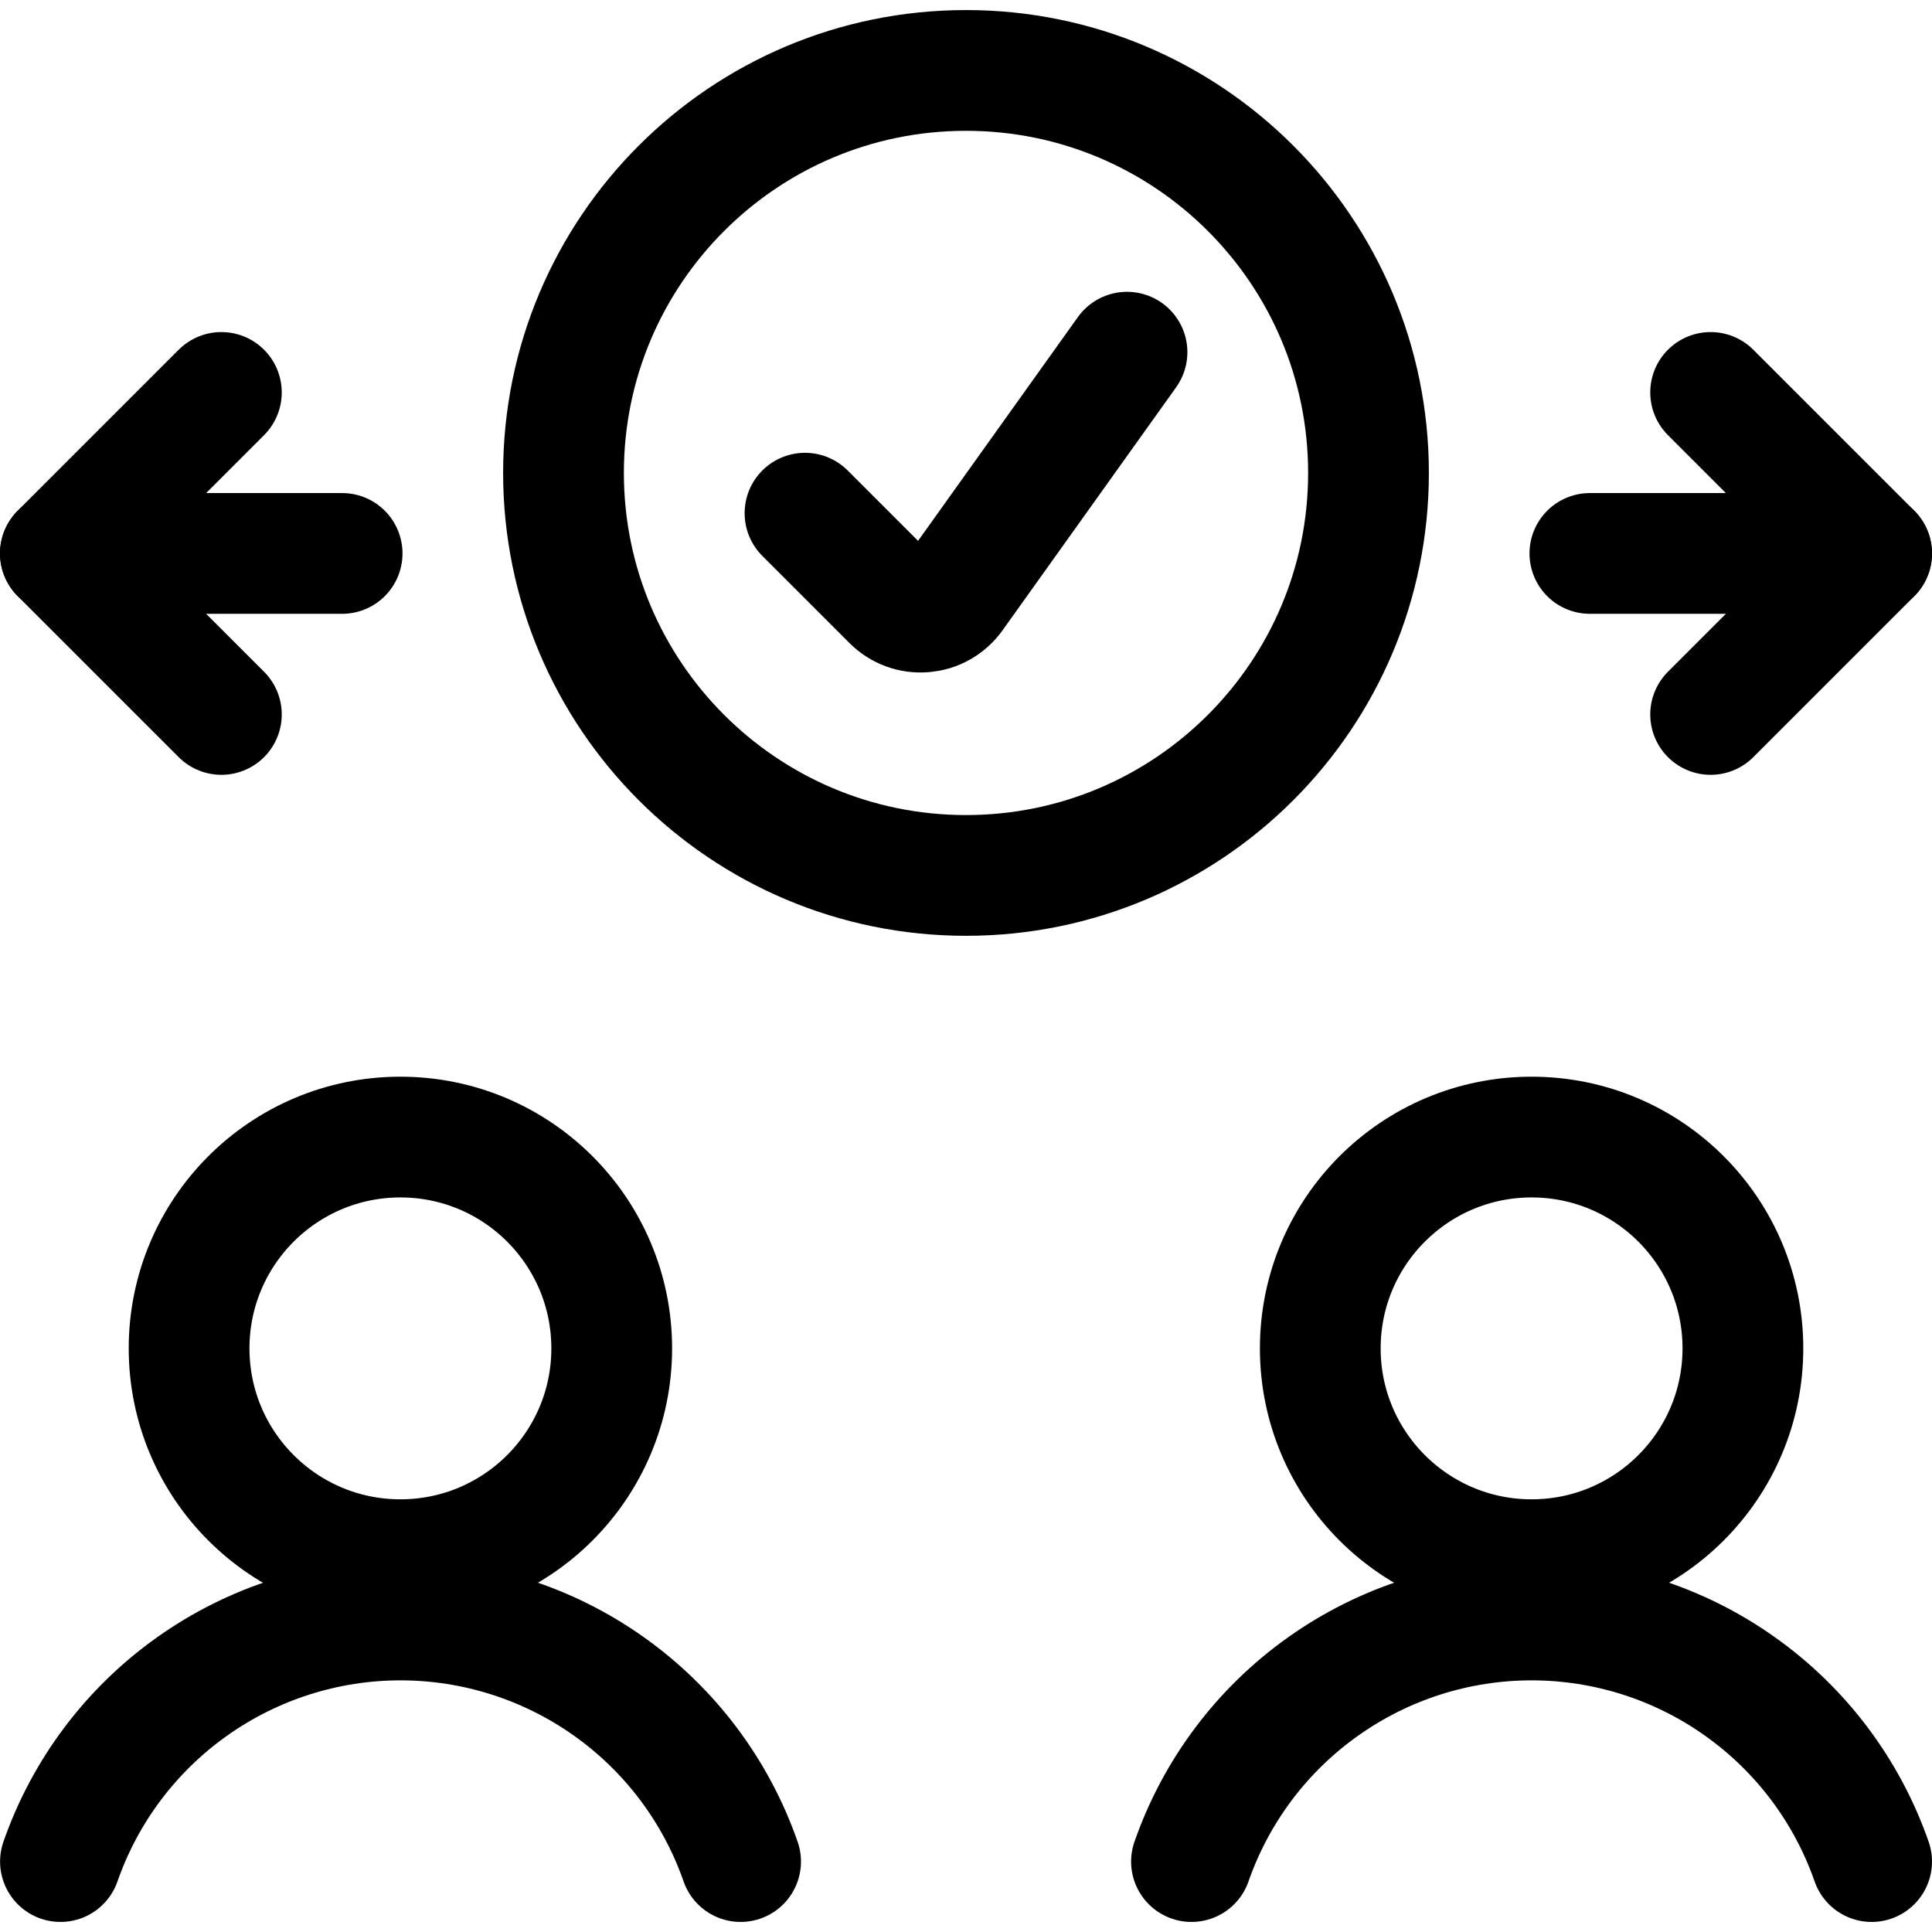
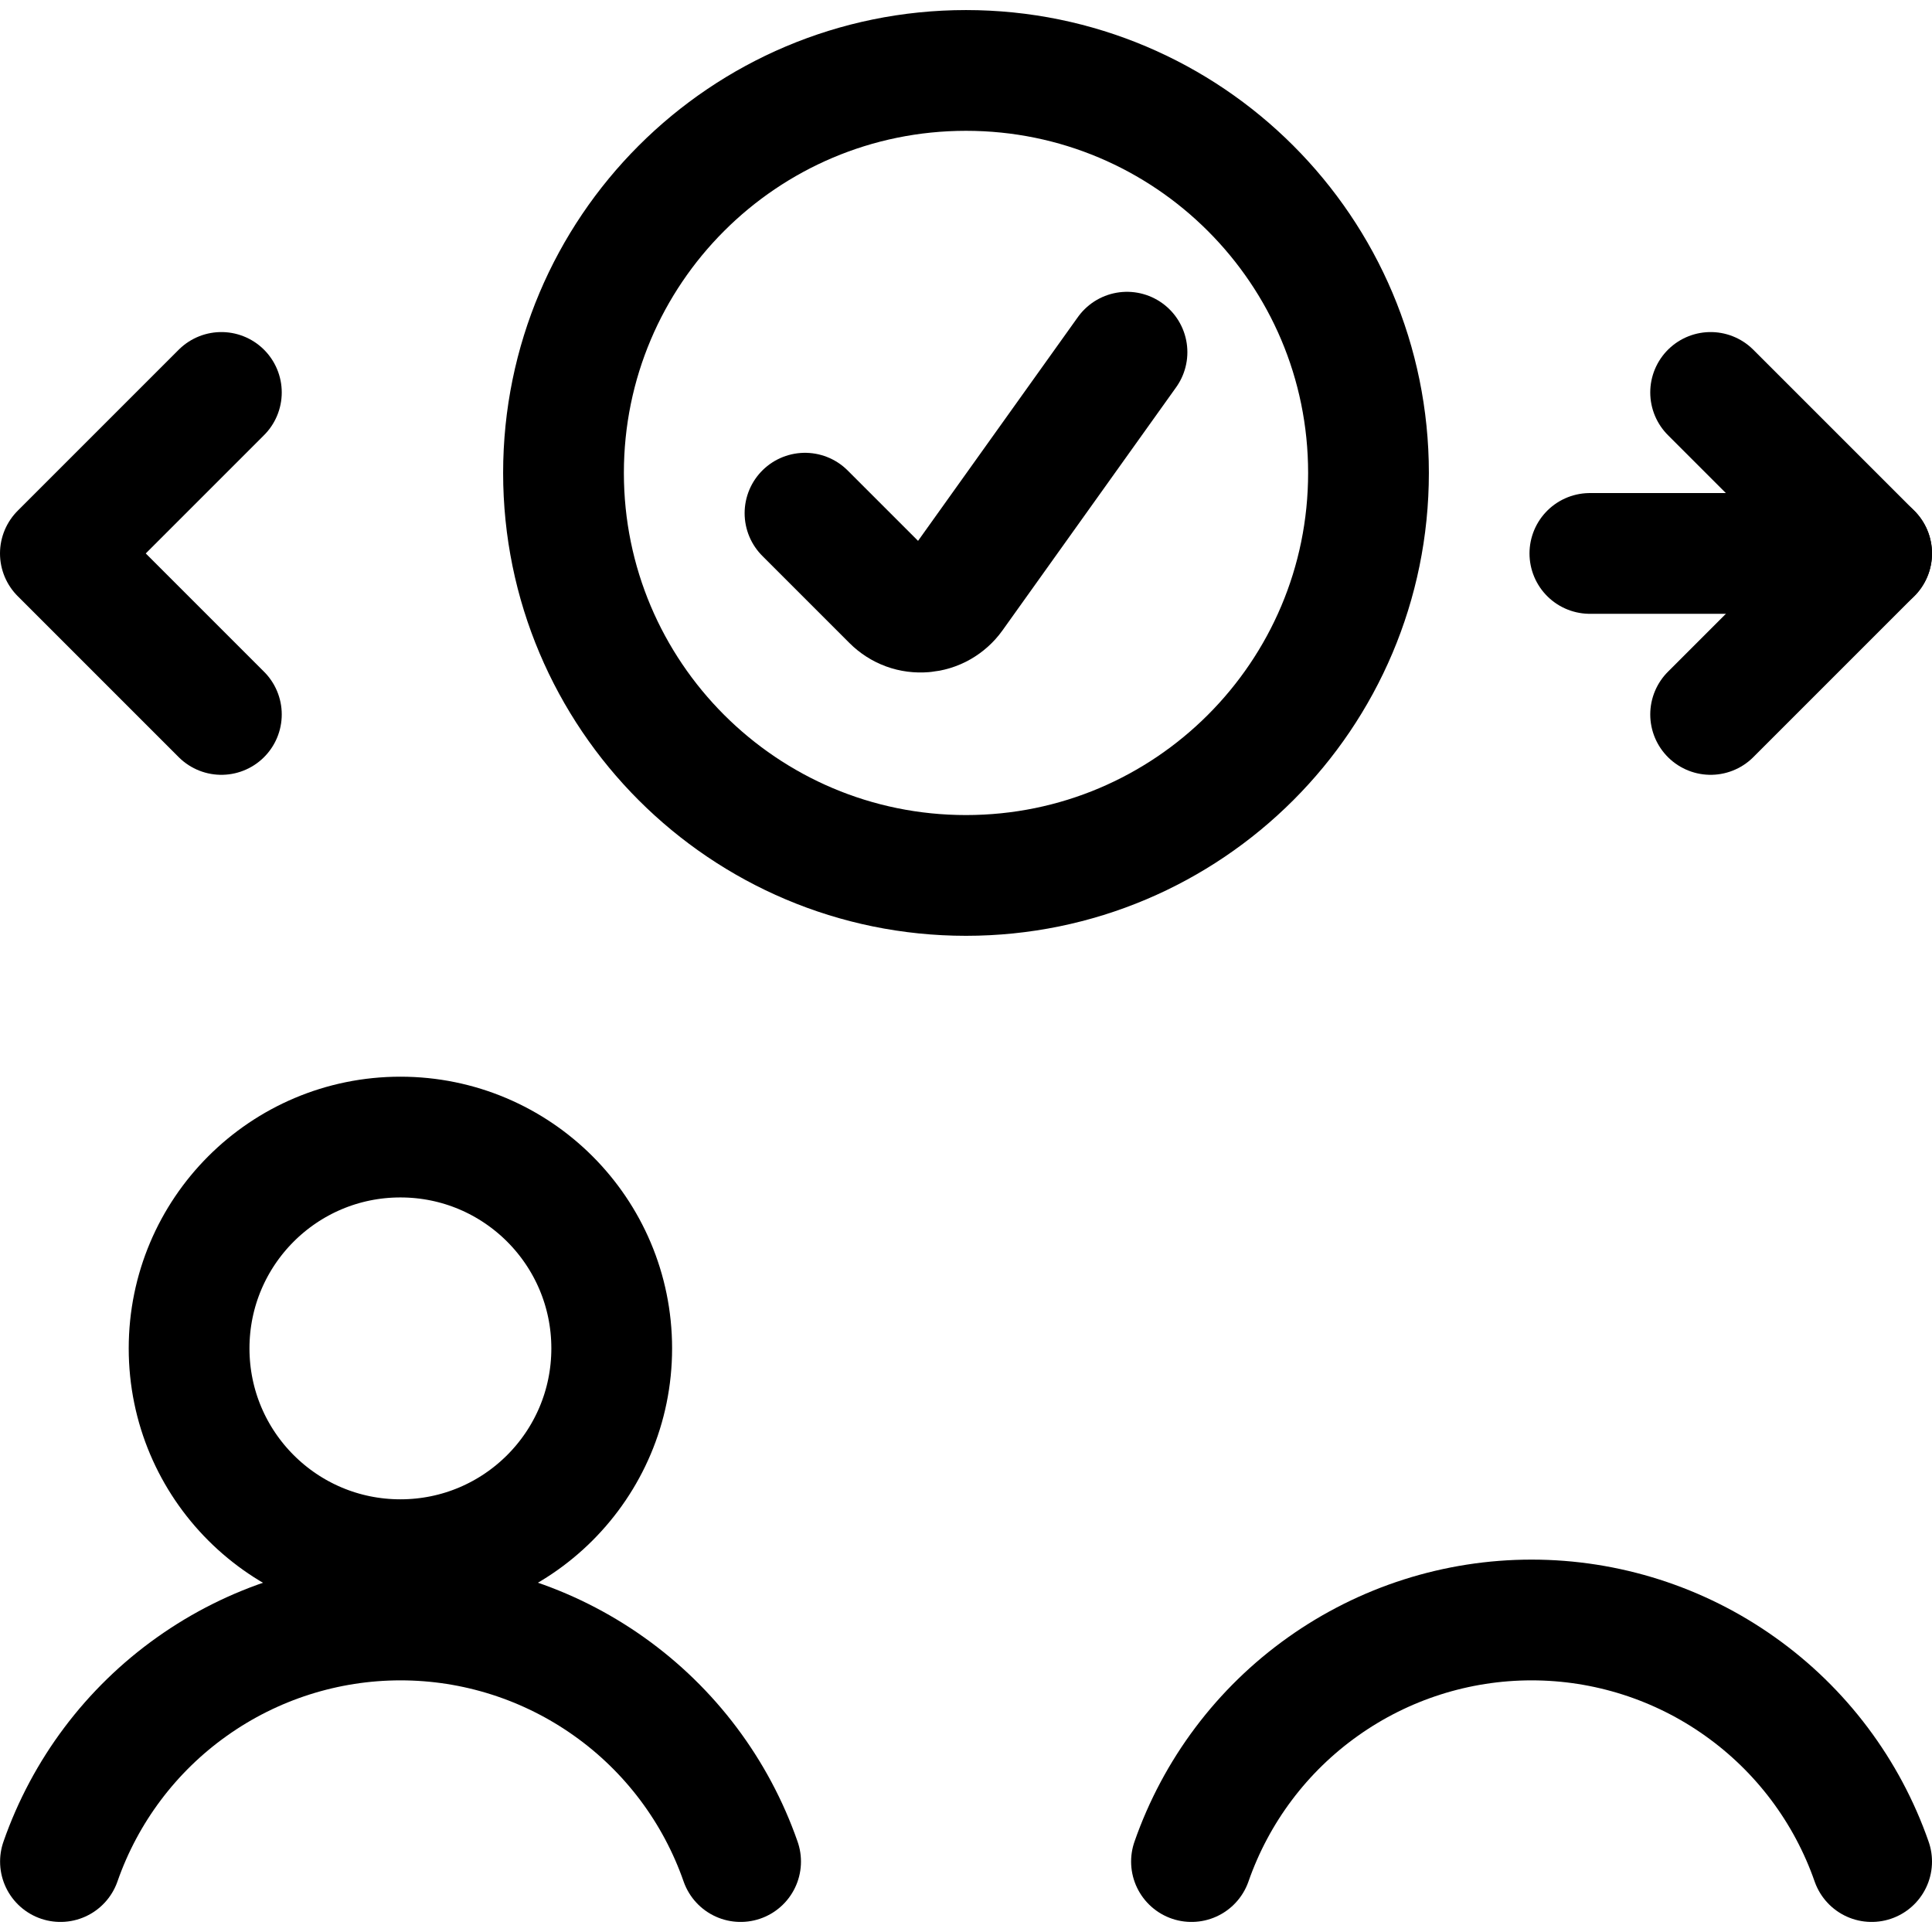
<svg xmlns="http://www.w3.org/2000/svg" fill="none" viewBox="0 0 24 24" stroke-width="1.5">
  <path stroke="#000000" stroke-linecap="round" stroke-linejoin="round" d="M4.974 19.375C6.424 19.375 7.599 18.2 7.599 16.75C7.599 15.3 6.424 14.125 4.974 14.125C3.524 14.125 2.349 15.3 2.349 16.75C2.349 18.2 3.524 19.375 4.974 19.375Z" />
  <path stroke="#000000" stroke-linecap="round" stroke-linejoin="round" d="M9.2 23.125C8.894 22.248 8.323 21.488 7.566 20.951C6.809 20.413 5.904 20.124 4.976 20.124C4.047 20.124 3.142 20.413 2.385 20.951C1.628 21.488 1.057 22.248 0.751 23.125" />
-   <path stroke="#000000" stroke-linecap="round" stroke-linejoin="round" d="M19.026 19.375C20.476 19.375 21.651 18.2 21.651 16.75C21.651 15.3 20.476 14.125 19.026 14.125C17.576 14.125 16.401 15.3 16.401 16.75C16.401 18.2 17.576 19.375 19.026 19.375Z" />
  <path stroke="#000000" stroke-linecap="round" stroke-linejoin="round" d="M23.25 23.125C22.944 22.248 22.373 21.488 21.616 20.951C20.86 20.413 19.954 20.124 19.026 20.124C18.097 20.124 17.192 20.413 16.435 20.951C15.678 21.488 15.107 22.248 14.801 23.125" />
-   <path stroke="#000000" stroke-linecap="round" stroke-linejoin="round" d="M0.75 6.875H4.25" />
  <path stroke="#000000" stroke-linecap="round" stroke-linejoin="round" d="M2.75 8.875L0.75 6.875L2.75 4.875" />
  <path stroke="#000000" stroke-linecap="round" stroke-linejoin="round" d="M23.25 6.875H19.75" />
  <path stroke="#000000" stroke-linecap="round" stroke-linejoin="round" d="M21.25 8.875L23.25 6.875L21.25 4.875" />
  <path stroke="#000000" stroke-linecap="round" stroke-linejoin="round" d="M12 10.875C14.761 10.875 17 8.636 17 5.875C17 3.114 14.761 0.875 12 0.875C9.239 0.875 7 3.114 7 5.875C7 8.636 9.239 10.875 12 10.875Z" />
  <path stroke="#000000" stroke-linecap="round" stroke-linejoin="round" d="M10 6.375L11.083 7.458C11.134 7.509 11.196 7.549 11.264 7.574C11.332 7.599 11.405 7.608 11.478 7.602C11.55 7.596 11.62 7.575 11.683 7.539C11.746 7.503 11.801 7.454 11.843 7.395L14 4.375" />
</svg>